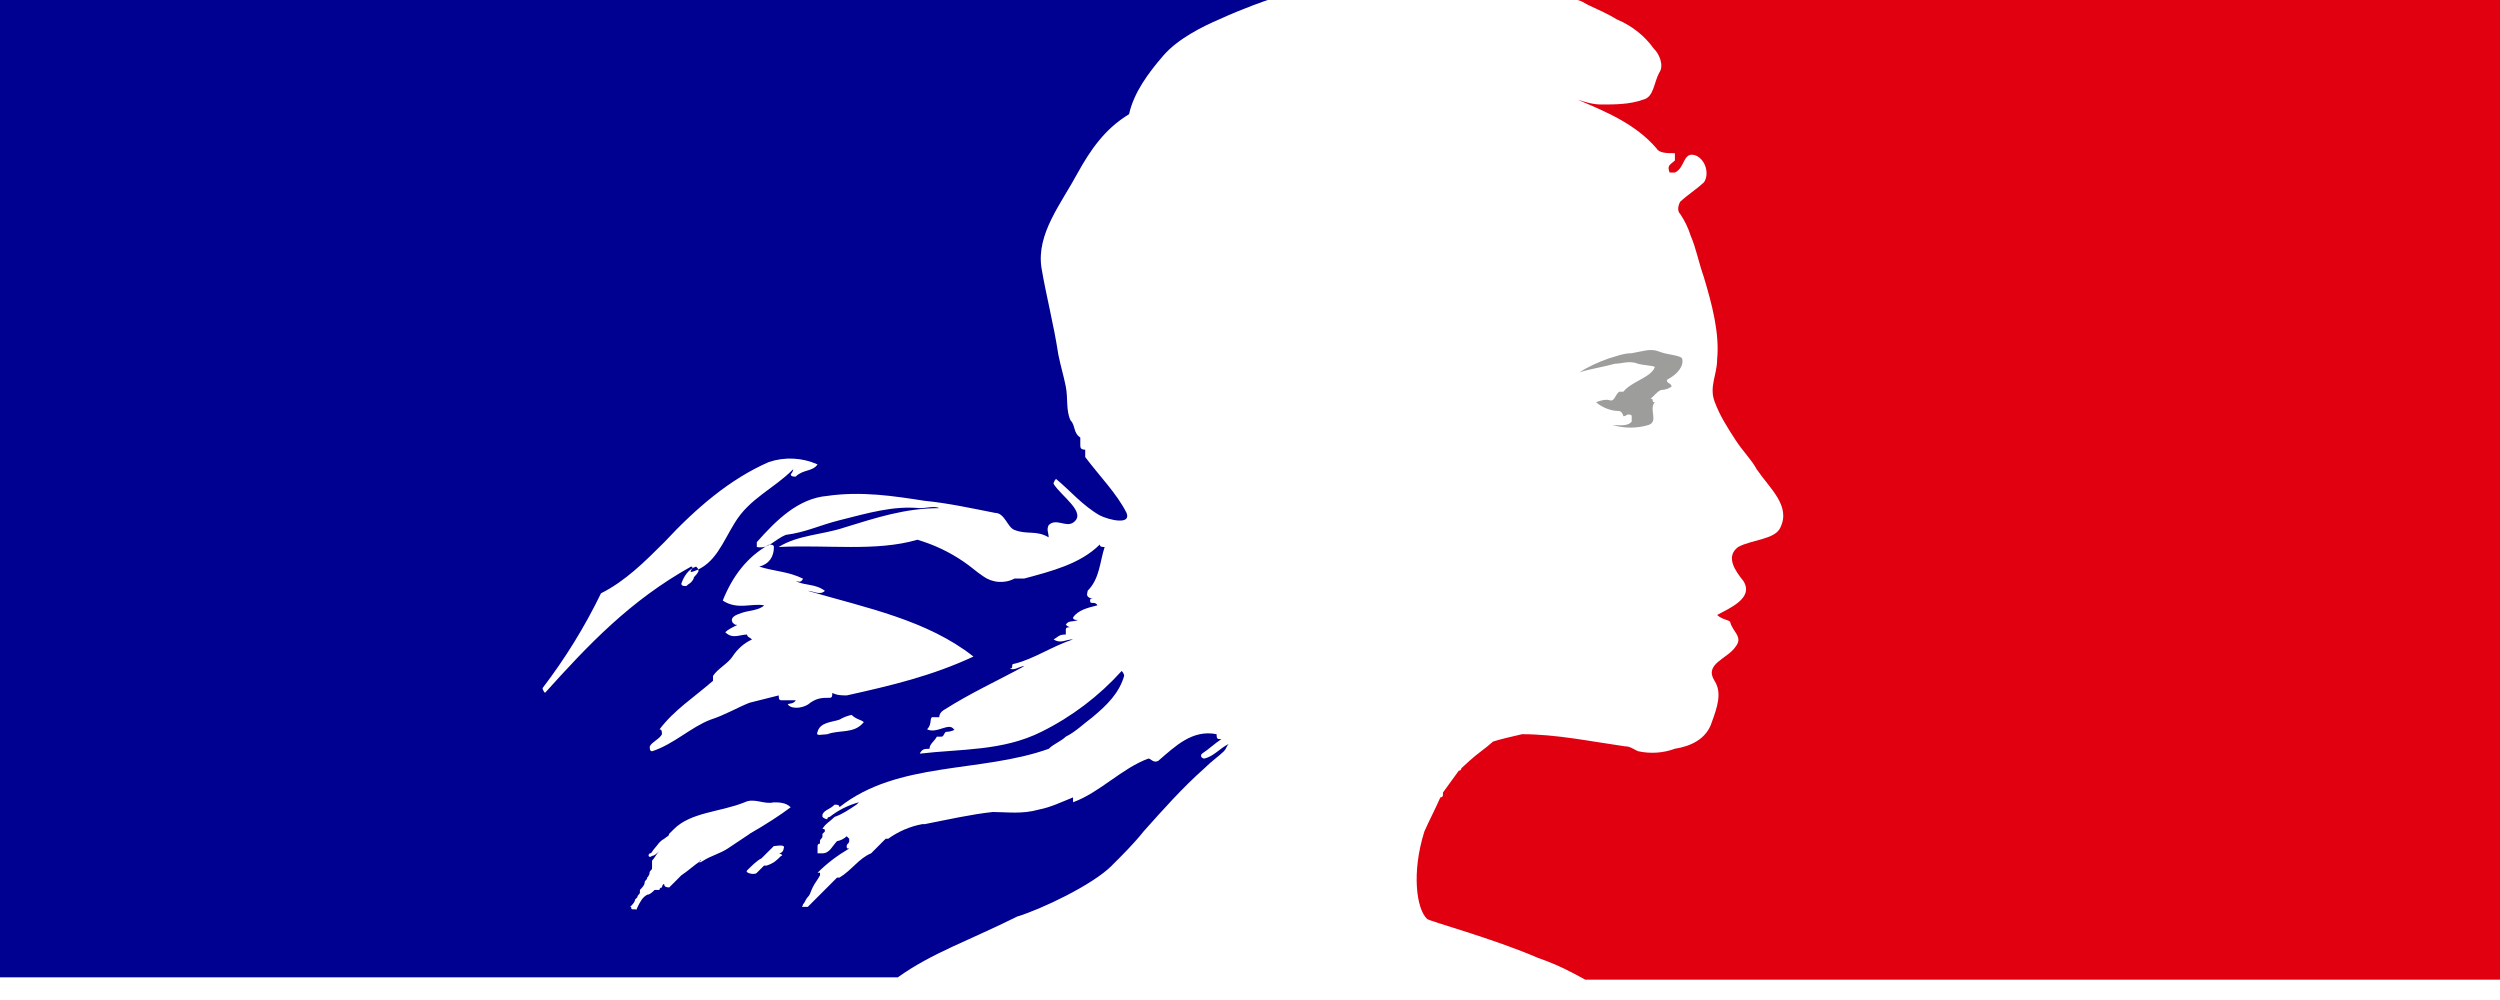
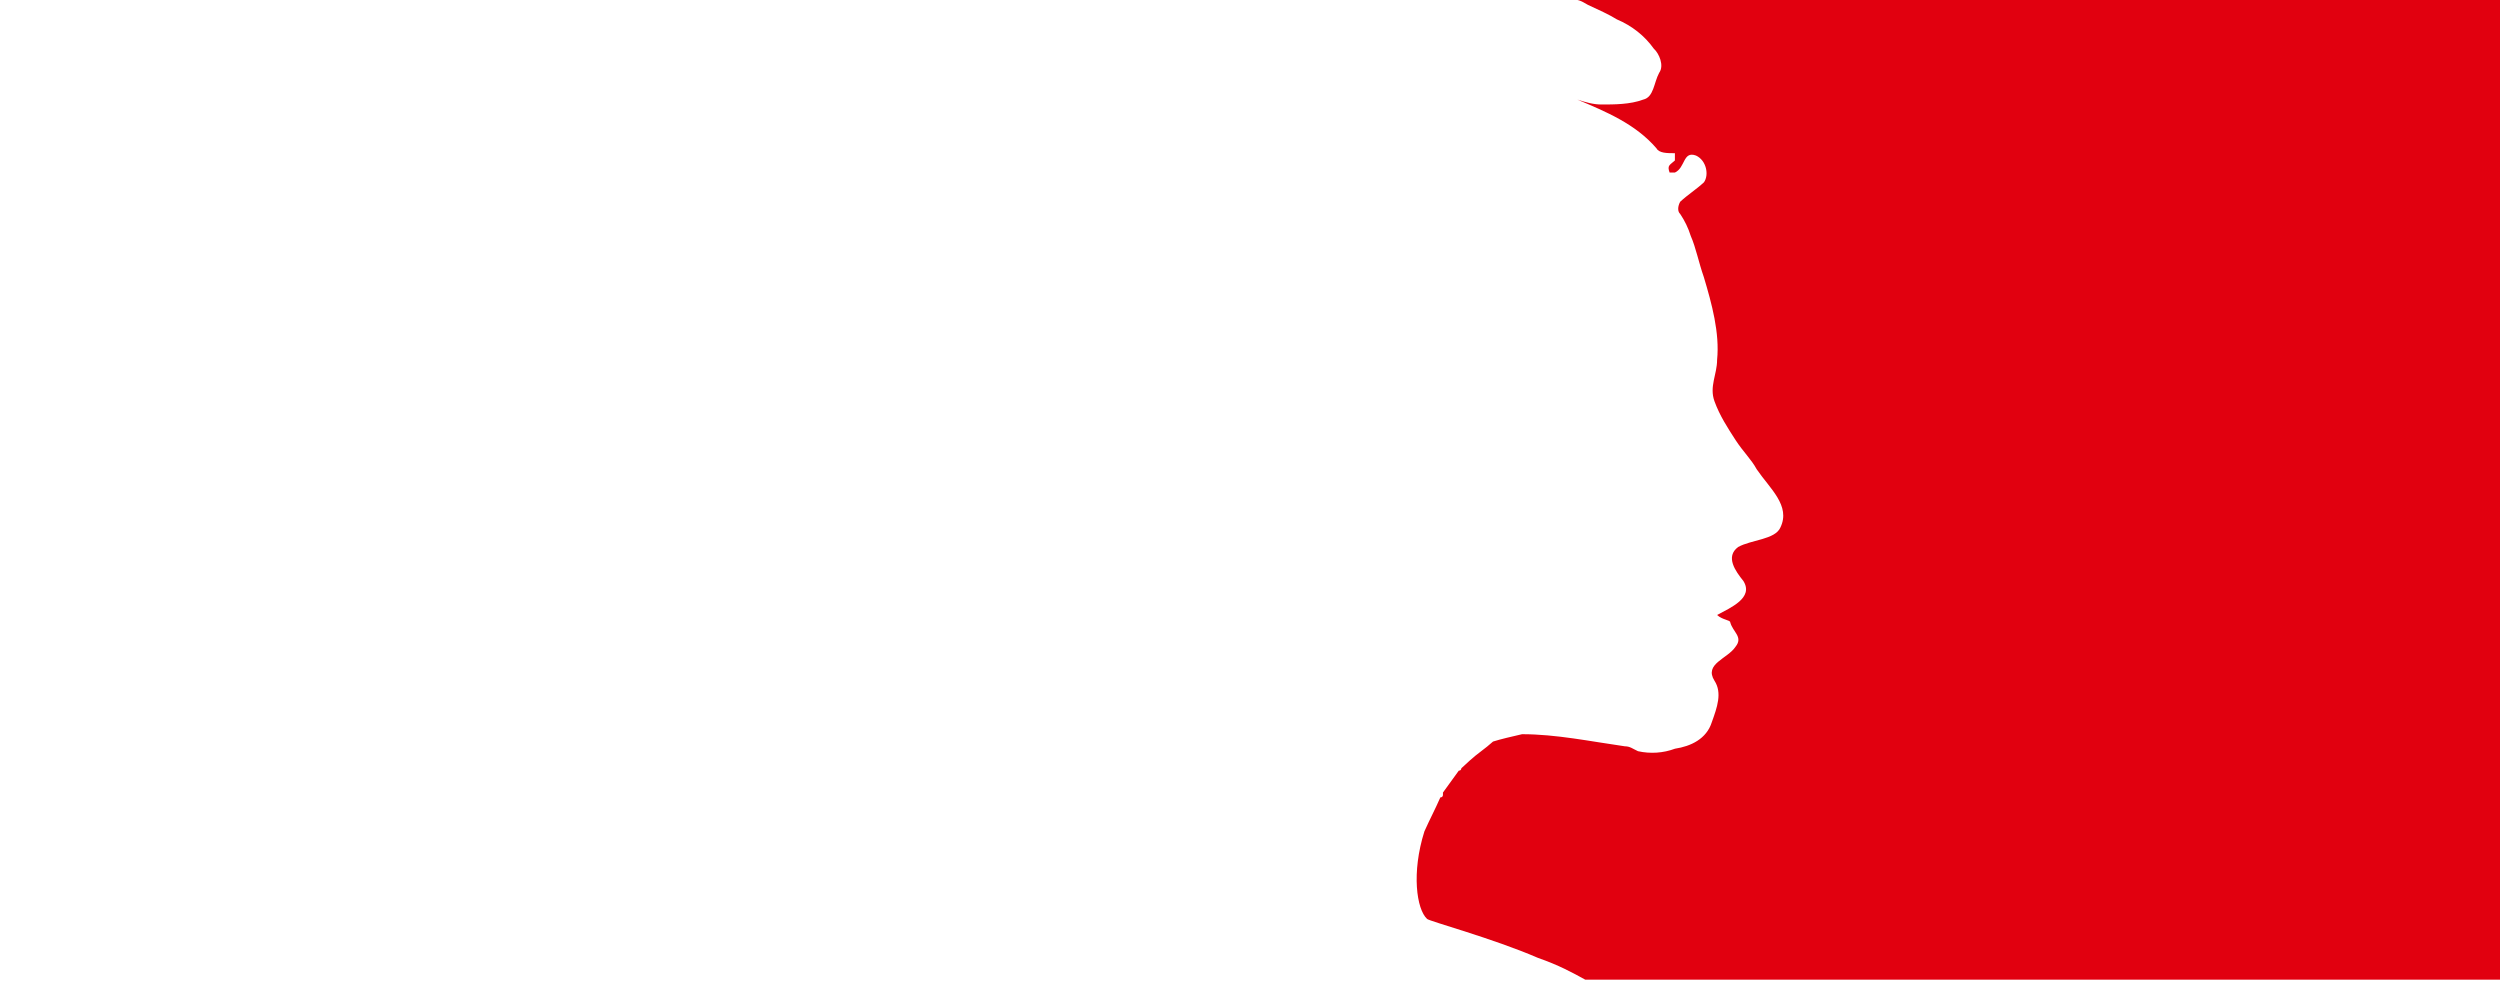
<svg xmlns="http://www.w3.org/2000/svg" width="50" height="20" viewBox="0 0 50 20" fill="none">
  <g clip-path="url(#clip0_2004_10)">
-     <path d="M22.239 17.308C22.434 17.115 22.678 16.872 22.872 16.628C23.262 16.191 23.651 15.753 24.089 15.365C24.236 15.218 24.382 15.121 24.479 15.024C24.527 14.976 24.527 14.926 24.575 14.878C24.382 14.976 24.284 15.121 24.089 15.171C24.04 15.171 23.992 15.121 24.04 15.073C24.187 14.976 24.284 14.878 24.429 14.781H24.382C24.332 14.781 24.332 14.733 24.332 14.684C23.846 14.586 23.504 14.926 23.164 15.218C23.067 15.268 23.017 15.171 22.969 15.171C22.436 15.365 21.996 15.851 21.461 16.045V15.948C21.218 16.045 21.023 16.143 20.78 16.191C20.438 16.288 20.148 16.24 19.855 16.24C19.417 16.288 18.98 16.387 18.494 16.483H18.444C18.199 16.529 17.967 16.629 17.764 16.775H17.714L17.665 16.823L17.422 17.067C17.179 17.165 17.032 17.407 16.789 17.552H16.741L16.156 18.137H16.059C16.011 18.137 16.059 18.137 16.059 18.087C16.108 18.039 16.108 17.99 16.156 17.94C16.206 17.892 16.206 17.845 16.254 17.747C16.303 17.65 16.351 17.6 16.401 17.505V17.455H16.351C16.546 17.26 16.741 17.115 16.984 16.97C16.934 16.97 16.934 16.97 16.934 16.92C16.934 16.872 16.984 16.872 16.984 16.823V16.775L16.934 16.725C16.881 16.776 16.814 16.81 16.741 16.823C16.644 16.92 16.594 17.067 16.447 17.067H16.351V16.92C16.351 16.92 16.351 16.872 16.399 16.872V16.823C16.399 16.775 16.449 16.775 16.449 16.725V16.678L16.497 16.63C16.497 16.58 16.497 16.58 16.449 16.58C16.497 16.483 16.596 16.433 16.692 16.338C16.839 16.288 16.984 16.191 17.129 16.093L17.179 16.045C16.966 16.103 16.767 16.202 16.594 16.338C16.594 16.338 16.546 16.338 16.546 16.385C16.546 16.385 16.497 16.385 16.449 16.338V16.288C16.497 16.191 16.596 16.191 16.692 16.093C16.741 16.093 16.789 16.093 16.789 16.143C17.957 15.218 19.612 15.463 20.975 14.976C21.071 14.878 21.218 14.829 21.316 14.733C21.511 14.636 21.656 14.489 21.849 14.344C22.143 14.101 22.386 13.857 22.483 13.517C22.483 13.469 22.434 13.419 22.434 13.419C21.98 13.922 21.435 14.335 20.828 14.636C20.05 15.024 19.222 14.976 18.395 15.073C18.444 14.976 18.492 14.976 18.59 14.976C18.59 14.878 18.687 14.829 18.737 14.733H18.832C18.882 14.733 18.882 14.636 18.93 14.636C19.027 14.636 19.125 14.586 19.077 14.586C18.98 14.439 18.735 14.684 18.542 14.586C18.639 14.489 18.59 14.391 18.639 14.344H18.785C18.785 14.246 18.882 14.197 18.882 14.197C19.416 13.857 19.953 13.614 20.488 13.322C20.39 13.322 20.293 13.419 20.195 13.371C20.293 13.371 20.195 13.274 20.293 13.274C20.683 13.177 21.023 12.934 21.461 12.787C21.314 12.787 21.218 12.884 21.071 12.787C21.168 12.739 21.168 12.69 21.316 12.69V12.592C21.316 12.544 21.363 12.544 21.413 12.544C21.363 12.544 21.316 12.497 21.316 12.497C21.363 12.399 21.463 12.447 21.558 12.399C21.511 12.399 21.461 12.399 21.461 12.35C21.558 12.203 21.753 12.155 21.948 12.107C21.899 12.01 21.801 12.107 21.801 12.01C21.801 11.962 21.851 11.962 21.899 11.962H21.801C21.704 11.912 21.753 11.864 21.753 11.815C21.996 11.572 21.996 11.232 22.093 10.94C22.046 10.94 21.996 10.94 21.996 10.89C21.606 11.28 21.023 11.425 20.488 11.57H20.293C20.194 11.623 20.081 11.646 19.97 11.637C19.858 11.629 19.75 11.589 19.66 11.523C19.513 11.425 19.417 11.33 19.27 11.232C18.988 11.039 18.676 10.891 18.347 10.795C17.519 11.037 16.544 10.89 15.573 10.94C15.961 10.697 16.449 10.697 16.887 10.55C17.519 10.356 18.102 10.163 18.785 10.163C18.687 10.113 18.542 10.163 18.395 10.163C17.861 10.113 17.374 10.258 16.789 10.405C16.399 10.503 16.108 10.648 15.719 10.697C15.476 10.795 15.378 10.988 15.136 10.94V10.843C15.524 10.405 15.963 9.968 16.546 9.918C17.227 9.821 17.86 9.918 18.492 10.016C18.98 10.065 19.417 10.163 19.903 10.258C20.098 10.258 20.148 10.552 20.293 10.6C20.536 10.697 20.731 10.6 20.973 10.747C20.973 10.648 20.926 10.6 20.973 10.503C21.12 10.356 21.316 10.55 21.461 10.453C21.753 10.258 21.218 9.92 21.071 9.676C21.071 9.628 21.12 9.578 21.12 9.578C21.413 9.821 21.654 10.113 21.996 10.308C22.191 10.405 22.629 10.503 22.531 10.258C22.336 9.871 21.998 9.531 21.704 9.141V8.994C21.606 8.994 21.606 8.946 21.606 8.898V8.751C21.461 8.654 21.511 8.509 21.413 8.411C21.316 8.217 21.363 7.974 21.316 7.731C21.266 7.487 21.218 7.342 21.168 7.099C21.071 6.467 20.926 5.932 20.828 5.348C20.731 4.668 21.218 4.083 21.558 3.451C21.801 3.014 22.093 2.577 22.581 2.284C22.678 1.847 22.969 1.457 23.262 1.117C23.554 0.777 24.04 0.535 24.382 0.388C24.915 0.145 25.355 0 25.355 0H0V19.546H17.957C18.637 19.059 19.368 18.817 20.343 18.331C20.828 18.184 21.851 17.699 22.239 17.31V17.308ZM16.546 14.685C16.449 14.685 16.303 14.735 16.351 14.638C16.399 14.443 16.644 14.443 16.789 14.393C16.864 14.349 16.946 14.316 17.032 14.298C17.129 14.393 17.227 14.393 17.276 14.443C17.081 14.685 16.789 14.59 16.546 14.685ZM10.9 13.858C10.9 13.858 10.852 13.811 10.852 13.761C11.304 13.17 11.695 12.536 12.02 11.866C12.507 11.622 12.895 11.234 13.285 10.845C13.918 10.165 14.598 9.58 15.378 9.24C15.697 9.134 16.044 9.151 16.351 9.288C16.254 9.435 16.059 9.385 15.914 9.532C15.864 9.532 15.816 9.532 15.816 9.483C15.864 9.435 15.864 9.385 15.864 9.385C15.476 9.775 14.988 9.97 14.696 10.455C14.453 10.845 14.308 11.282 13.868 11.429C13.723 11.477 13.918 11.332 13.82 11.332C12.605 12.011 11.775 12.886 10.9 13.858ZM13.969 11.427C13.92 11.524 13.872 11.524 13.872 11.574C13.822 11.671 13.774 11.671 13.725 11.721C13.677 11.721 13.627 11.721 13.627 11.671C13.677 11.524 13.774 11.379 13.922 11.332C13.969 11.379 13.969 11.379 13.969 11.427ZM15.673 16.972C15.671 16.997 15.66 17.021 15.642 17.039C15.624 17.056 15.6 17.067 15.575 17.069C15.623 17.069 15.673 17.117 15.623 17.117C15.525 17.214 15.476 17.264 15.331 17.312H15.281L15.134 17.459C15.086 17.506 14.891 17.459 14.941 17.409C15.038 17.312 15.136 17.214 15.231 17.166L15.378 17.019L15.476 16.922C15.524 16.922 15.72 16.874 15.673 16.972ZM14.992 16.679L14.552 16.972C14.405 17.069 14.212 17.119 14.065 17.214C13.92 17.312 14.017 17.166 14.017 17.214C13.87 17.312 13.774 17.409 13.627 17.506L13.579 17.554L13.53 17.604L13.432 17.701L13.384 17.749C13.384 17.749 13.287 17.749 13.287 17.701C13.287 17.652 13.239 17.701 13.239 17.749C13.239 17.749 13.19 17.749 13.19 17.799H13.092C13.044 17.846 12.995 17.894 12.945 17.894C12.849 17.944 12.801 18.041 12.752 18.139C12.704 18.236 12.752 18.186 12.704 18.186H12.651C12.603 18.186 12.651 18.139 12.603 18.139C12.651 18.089 12.7 18.041 12.7 17.992L12.748 17.944C12.748 17.894 12.798 17.894 12.798 17.846V17.799C12.846 17.749 12.893 17.701 12.893 17.652C12.893 17.604 12.943 17.604 12.943 17.554C12.943 17.554 12.991 17.506 12.991 17.457C12.991 17.409 13.041 17.409 13.041 17.359V17.214C13.088 17.166 13.138 17.067 13.188 17.019C13.138 17.069 13.088 17.117 13.041 17.117C12.991 17.166 12.943 17.117 12.991 17.069C13.041 17.069 13.041 17.019 13.088 16.972C13.138 16.922 13.186 16.825 13.283 16.777C13.333 16.727 13.381 16.727 13.381 16.679L13.478 16.582C13.819 16.242 14.403 16.242 14.889 16.047C15.084 15.95 15.279 16.095 15.474 16.047C15.571 16.047 15.717 16.047 15.814 16.145C15.619 16.292 15.327 16.485 14.986 16.679H14.992ZM15.768 14.103C15.72 14.053 15.866 14.103 15.915 14.005H15.623C15.575 14.005 15.575 13.956 15.575 13.908L14.99 14.055C14.747 14.151 14.505 14.298 14.212 14.393C13.822 14.54 13.482 14.88 13.044 15.025C12.995 15.025 12.995 14.978 12.995 14.928C13.044 14.832 13.19 14.783 13.239 14.685C13.239 14.638 13.239 14.588 13.19 14.588C13.482 14.2 13.87 13.956 14.26 13.616V13.518C14.357 13.371 14.553 13.276 14.65 13.131C14.745 12.982 14.88 12.863 15.04 12.789C14.99 12.741 14.942 12.741 14.942 12.691C14.795 12.691 14.648 12.789 14.505 12.644C14.553 12.594 14.65 12.546 14.747 12.497C14.698 12.497 14.698 12.497 14.65 12.449C14.6 12.351 14.698 12.302 14.845 12.254C14.992 12.206 15.185 12.206 15.283 12.107C15.04 12.059 14.747 12.206 14.455 12.011C14.65 11.524 14.942 11.137 15.38 10.892C15.428 10.892 15.478 10.892 15.478 10.942C15.478 11.137 15.38 11.282 15.185 11.332C15.478 11.427 15.768 11.427 16.061 11.574C16.013 11.671 15.963 11.622 15.914 11.622C16.11 11.719 16.305 11.671 16.498 11.817C16.401 11.914 16.256 11.817 16.158 11.817C17.326 12.157 18.544 12.401 19.469 13.131C18.641 13.518 17.814 13.713 16.936 13.908C16.84 13.908 16.743 13.908 16.646 13.858C16.646 13.908 16.646 13.956 16.596 13.956C16.449 13.956 16.353 13.956 16.208 14.053C16.11 14.151 15.866 14.2 15.768 14.103Z" fill="#000091" />
+     <path d="M22.239 17.308C22.434 17.115 22.678 16.872 22.872 16.628C23.262 16.191 23.651 15.753 24.089 15.365C24.236 15.218 24.382 15.121 24.479 15.024C24.527 14.976 24.527 14.926 24.575 14.878C24.382 14.976 24.284 15.121 24.089 15.171C24.04 15.171 23.992 15.121 24.04 15.073C24.187 14.976 24.284 14.878 24.429 14.781H24.382C24.332 14.781 24.332 14.733 24.332 14.684C23.846 14.586 23.504 14.926 23.164 15.218C23.067 15.268 23.017 15.171 22.969 15.171C22.436 15.365 21.996 15.851 21.461 16.045V15.948C21.218 16.045 21.023 16.143 20.78 16.191C20.438 16.288 20.148 16.24 19.855 16.24C19.417 16.288 18.98 16.387 18.494 16.483H18.444C18.199 16.529 17.967 16.629 17.764 16.775H17.714L17.665 16.823L17.422 17.067C17.179 17.165 17.032 17.407 16.789 17.552H16.741L16.156 18.137H16.059C16.011 18.137 16.059 18.137 16.059 18.087C16.108 18.039 16.108 17.99 16.156 17.94C16.206 17.892 16.206 17.845 16.254 17.747C16.303 17.65 16.351 17.6 16.401 17.505V17.455H16.351C16.546 17.26 16.741 17.115 16.984 16.97C16.934 16.97 16.934 16.97 16.934 16.92C16.934 16.872 16.984 16.872 16.984 16.823V16.775L16.934 16.725C16.881 16.776 16.814 16.81 16.741 16.823C16.644 16.92 16.594 17.067 16.447 17.067H16.351V16.92C16.351 16.92 16.351 16.872 16.399 16.872V16.823C16.399 16.775 16.449 16.775 16.449 16.725V16.678L16.497 16.63C16.497 16.58 16.497 16.58 16.449 16.58C16.497 16.483 16.596 16.433 16.692 16.338C16.839 16.288 16.984 16.191 17.129 16.093L17.179 16.045C16.966 16.103 16.767 16.202 16.594 16.338C16.594 16.338 16.546 16.338 16.546 16.385C16.546 16.385 16.497 16.385 16.449 16.338V16.288C16.497 16.191 16.596 16.191 16.692 16.093C16.741 16.093 16.789 16.093 16.789 16.143C17.957 15.218 19.612 15.463 20.975 14.976C21.071 14.878 21.218 14.829 21.316 14.733C21.511 14.636 21.656 14.489 21.849 14.344C22.143 14.101 22.386 13.857 22.483 13.517C22.483 13.469 22.434 13.419 22.434 13.419C21.98 13.922 21.435 14.335 20.828 14.636C20.05 15.024 19.222 14.976 18.395 15.073C18.444 14.976 18.492 14.976 18.59 14.976C18.59 14.878 18.687 14.829 18.737 14.733H18.832C18.882 14.733 18.882 14.636 18.93 14.636C19.027 14.636 19.125 14.586 19.077 14.586C18.98 14.439 18.735 14.684 18.542 14.586C18.639 14.489 18.59 14.391 18.639 14.344H18.785C18.785 14.246 18.882 14.197 18.882 14.197C19.416 13.857 19.953 13.614 20.488 13.322C20.39 13.322 20.293 13.419 20.195 13.371C20.293 13.371 20.195 13.274 20.293 13.274C20.683 13.177 21.023 12.934 21.461 12.787C21.314 12.787 21.218 12.884 21.071 12.787C21.168 12.739 21.168 12.69 21.316 12.69V12.592C21.316 12.544 21.363 12.544 21.413 12.544C21.363 12.544 21.316 12.497 21.316 12.497C21.363 12.399 21.463 12.447 21.558 12.399C21.511 12.399 21.461 12.399 21.461 12.35C21.558 12.203 21.753 12.155 21.948 12.107C21.899 12.01 21.801 12.107 21.801 12.01C21.801 11.962 21.851 11.962 21.899 11.962H21.801C21.704 11.912 21.753 11.864 21.753 11.815C21.996 11.572 21.996 11.232 22.093 10.94C22.046 10.94 21.996 10.94 21.996 10.89C21.606 11.28 21.023 11.425 20.488 11.57H20.293C20.194 11.623 20.081 11.646 19.97 11.637C19.858 11.629 19.75 11.589 19.66 11.523C19.513 11.425 19.417 11.33 19.27 11.232C18.988 11.039 18.676 10.891 18.347 10.795C17.519 11.037 16.544 10.89 15.573 10.94C15.961 10.697 16.449 10.697 16.887 10.55C17.519 10.356 18.102 10.163 18.785 10.163C18.687 10.113 18.542 10.163 18.395 10.163C17.861 10.113 17.374 10.258 16.789 10.405C16.399 10.503 16.108 10.648 15.719 10.697C15.476 10.795 15.378 10.988 15.136 10.94V10.843C15.524 10.405 15.963 9.968 16.546 9.918C17.227 9.821 17.86 9.918 18.492 10.016C18.98 10.065 19.417 10.163 19.903 10.258C20.098 10.258 20.148 10.552 20.293 10.6C20.536 10.697 20.731 10.6 20.973 10.747C20.973 10.648 20.926 10.6 20.973 10.503C21.12 10.356 21.316 10.55 21.461 10.453C21.753 10.258 21.218 9.92 21.071 9.676C21.071 9.628 21.12 9.578 21.12 9.578C21.413 9.821 21.654 10.113 21.996 10.308C22.191 10.405 22.629 10.503 22.531 10.258C22.336 9.871 21.998 9.531 21.704 9.141V8.994C21.606 8.994 21.606 8.946 21.606 8.898V8.751C21.461 8.654 21.511 8.509 21.413 8.411C21.316 8.217 21.363 7.974 21.316 7.731C21.266 7.487 21.218 7.342 21.168 7.099C21.071 6.467 20.926 5.932 20.828 5.348C20.731 4.668 21.218 4.083 21.558 3.451C21.801 3.014 22.093 2.577 22.581 2.284C22.678 1.847 22.969 1.457 23.262 1.117C23.554 0.777 24.04 0.535 24.382 0.388C24.915 0.145 25.355 0 25.355 0H0V19.546H17.957C18.637 19.059 19.368 18.817 20.343 18.331C20.828 18.184 21.851 17.699 22.239 17.31V17.308ZM16.546 14.685C16.449 14.685 16.303 14.735 16.351 14.638C16.399 14.443 16.644 14.443 16.789 14.393C16.864 14.349 16.946 14.316 17.032 14.298C17.129 14.393 17.227 14.393 17.276 14.443C17.081 14.685 16.789 14.59 16.546 14.685ZM10.9 13.858C10.9 13.858 10.852 13.811 10.852 13.761C11.304 13.17 11.695 12.536 12.02 11.866C12.507 11.622 12.895 11.234 13.285 10.845C13.918 10.165 14.598 9.58 15.378 9.24C15.697 9.134 16.044 9.151 16.351 9.288C16.254 9.435 16.059 9.385 15.914 9.532C15.864 9.532 15.816 9.532 15.816 9.483C15.864 9.435 15.864 9.385 15.864 9.385C15.476 9.775 14.988 9.97 14.696 10.455C14.453 10.845 14.308 11.282 13.868 11.429C13.723 11.477 13.918 11.332 13.82 11.332C12.605 12.011 11.775 12.886 10.9 13.858ZM13.969 11.427C13.92 11.524 13.872 11.524 13.872 11.574C13.822 11.671 13.774 11.671 13.725 11.721C13.677 11.721 13.627 11.721 13.627 11.671C13.677 11.524 13.774 11.379 13.922 11.332C13.969 11.379 13.969 11.379 13.969 11.427ZM15.673 16.972C15.671 16.997 15.66 17.021 15.642 17.039C15.624 17.056 15.6 17.067 15.575 17.069C15.623 17.069 15.673 17.117 15.623 17.117C15.525 17.214 15.476 17.264 15.331 17.312H15.281L15.134 17.459C15.086 17.506 14.891 17.459 14.941 17.409C15.038 17.312 15.136 17.214 15.231 17.166L15.378 17.019L15.476 16.922C15.524 16.922 15.72 16.874 15.673 16.972ZM14.992 16.679L14.552 16.972C14.405 17.069 14.212 17.119 14.065 17.214C13.92 17.312 14.017 17.166 14.017 17.214C13.87 17.312 13.774 17.409 13.627 17.506L13.579 17.554L13.53 17.604L13.432 17.701L13.384 17.749C13.384 17.749 13.287 17.749 13.287 17.701C13.287 17.652 13.239 17.701 13.239 17.749C13.239 17.749 13.19 17.749 13.19 17.799H13.092C13.044 17.846 12.995 17.894 12.945 17.894C12.849 17.944 12.801 18.041 12.752 18.139C12.704 18.236 12.752 18.186 12.704 18.186H12.651C12.603 18.186 12.651 18.139 12.603 18.139C12.651 18.089 12.7 18.041 12.7 17.992L12.748 17.944C12.748 17.894 12.798 17.894 12.798 17.846V17.799C12.846 17.749 12.893 17.701 12.893 17.652C12.893 17.604 12.943 17.604 12.943 17.554C12.943 17.554 12.991 17.506 12.991 17.457C12.991 17.409 13.041 17.409 13.041 17.359V17.214C13.088 17.166 13.138 17.067 13.188 17.019C13.138 17.069 13.088 17.117 13.041 17.117C12.991 17.166 12.943 17.117 12.991 17.069C13.041 17.069 13.041 17.019 13.088 16.972C13.138 16.922 13.186 16.825 13.283 16.777C13.333 16.727 13.381 16.727 13.381 16.679L13.478 16.582C13.819 16.242 14.403 16.242 14.889 16.047C15.084 15.95 15.279 16.095 15.474 16.047C15.571 16.047 15.717 16.047 15.814 16.145C15.619 16.292 15.327 16.485 14.986 16.679H14.992M15.768 14.103C15.72 14.053 15.866 14.103 15.915 14.005H15.623C15.575 14.005 15.575 13.956 15.575 13.908L14.99 14.055C14.747 14.151 14.505 14.298 14.212 14.393C13.822 14.54 13.482 14.88 13.044 15.025C12.995 15.025 12.995 14.978 12.995 14.928C13.044 14.832 13.19 14.783 13.239 14.685C13.239 14.638 13.239 14.588 13.19 14.588C13.482 14.2 13.87 13.956 14.26 13.616V13.518C14.357 13.371 14.553 13.276 14.65 13.131C14.745 12.982 14.88 12.863 15.04 12.789C14.99 12.741 14.942 12.741 14.942 12.691C14.795 12.691 14.648 12.789 14.505 12.644C14.553 12.594 14.65 12.546 14.747 12.497C14.698 12.497 14.698 12.497 14.65 12.449C14.6 12.351 14.698 12.302 14.845 12.254C14.992 12.206 15.185 12.206 15.283 12.107C15.04 12.059 14.747 12.206 14.455 12.011C14.65 11.524 14.942 11.137 15.38 10.892C15.428 10.892 15.478 10.892 15.478 10.942C15.478 11.137 15.38 11.282 15.185 11.332C15.478 11.427 15.768 11.427 16.061 11.574C16.013 11.671 15.963 11.622 15.914 11.622C16.11 11.719 16.305 11.671 16.498 11.817C16.401 11.914 16.256 11.817 16.158 11.817C17.326 12.157 18.544 12.401 19.469 13.131C18.641 13.518 17.814 13.713 16.936 13.908C16.84 13.908 16.743 13.908 16.646 13.858C16.646 13.908 16.646 13.956 16.596 13.956C16.449 13.956 16.353 13.956 16.208 14.053C16.11 14.151 15.866 14.2 15.768 14.103Z" fill="#000091" />
  </g>
  <g clip-path="url(#clip1_2004_10)">
    <path d="M54.322 0H31.547C31.547 0 31.601 7.45058e-09 31.758 0.097C31.969 0.195 32.181 0.29 32.338 0.388C32.639 0.515 32.894 0.717 33.075 0.972C33.183 1.07 33.288 1.312 33.183 1.457C33.077 1.652 33.077 1.944 32.864 1.992C32.603 2.09 32.286 2.09 32.023 2.09C31.864 2.09 31.704 2.042 31.547 1.992C32.127 2.237 32.709 2.479 33.129 2.966C33.183 3.064 33.34 3.064 33.498 3.064V3.209C33.392 3.306 33.34 3.306 33.392 3.451H33.498C33.709 3.354 33.657 3.014 33.92 3.111C34.131 3.209 34.183 3.501 34.079 3.646C33.92 3.793 33.761 3.889 33.603 4.036C33.551 4.133 33.551 4.231 33.603 4.278C33.695 4.414 33.766 4.562 33.814 4.716C33.92 4.958 33.974 5.25 34.077 5.543C34.237 6.077 34.396 6.66 34.342 7.197C34.342 7.487 34.183 7.73 34.289 8.024C34.394 8.314 34.554 8.557 34.711 8.801C34.87 9.044 35.028 9.189 35.133 9.384C35.397 9.773 35.819 10.113 35.608 10.55C35.502 10.793 35.028 10.793 34.763 10.94C34.5 11.135 34.711 11.425 34.868 11.62C35.08 11.96 34.605 12.155 34.342 12.3C34.448 12.399 34.605 12.399 34.605 12.447C34.657 12.642 34.868 12.739 34.711 12.934C34.552 13.177 34.077 13.274 34.289 13.614C34.448 13.857 34.342 14.149 34.237 14.441C34.131 14.781 33.814 14.926 33.5 14.974C33.265 15.062 33.006 15.079 32.76 15.024C32.655 14.976 32.601 14.926 32.497 14.926C31.812 14.829 31.126 14.684 30.441 14.684C30.23 14.733 30.019 14.781 29.861 14.831C29.702 14.976 29.544 15.073 29.387 15.218L29.281 15.316L29.227 15.365C29.227 15.365 29.227 15.413 29.176 15.413L28.859 15.851V15.9C28.859 15.9 28.859 15.948 28.807 15.948C28.701 16.191 28.596 16.385 28.488 16.628C28.227 17.455 28.331 18.184 28.542 18.379C28.596 18.427 29.861 18.769 30.758 19.157C31.178 19.304 31.443 19.449 31.706 19.594H54.059V0H54.322Z" fill="#E1000F" />
    <g clip-path="url(#clip2_2004_10)">
      <path d="M32.76 7.275C32.887 7.311 33.096 7.311 33.096 7.345C33.012 7.555 32.634 7.625 32.466 7.835H32.382C32.298 7.905 32.298 8.011 32.214 8.011C32.129 7.975 32.004 8.011 31.92 8.045C32.047 8.151 32.214 8.22 32.38 8.22C32.423 8.22 32.466 8.29 32.466 8.325C32.466 8.325 32.507 8.325 32.55 8.29C32.591 8.29 32.634 8.29 32.634 8.325V8.431C32.55 8.536 32.38 8.5 32.255 8.5C32.485 8.57 32.739 8.57 32.969 8.5C33.179 8.43 32.969 8.185 33.096 8.045C33.012 8.045 33.096 7.975 33.012 7.975C33.096 7.905 33.137 7.835 33.221 7.8C33.299 7.799 33.374 7.774 33.431 7.73C33.431 7.66 33.304 7.66 33.347 7.59C33.558 7.484 33.684 7.311 33.642 7.17C33.599 7.1 33.347 7.1 33.179 7.03C33.012 6.96 32.844 7.03 32.634 7.064C32.466 7.064 32.298 7.135 32.171 7.17C31.962 7.242 31.764 7.336 31.583 7.449C31.793 7.379 32.045 7.345 32.298 7.275C32.425 7.275 32.593 7.205 32.76 7.275Z" fill="#9D9D9C" />
    </g>
  </g>
  <defs>
    <clipPath id="clip0_2004_10">
-       <rect width="26" height="20" fill="white" />
-     </clipPath>
+       </clipPath>
    <clipPath id="clip1_2004_10">
      <rect width="26" height="20" fill="white" transform="translate(24)" />
    </clipPath>
    <clipPath id="clip2_2004_10">
-       <rect width="2.589" height="2.16" fill="white" transform="translate(31.583 7)" />
-     </clipPath>
+       </clipPath>
  </defs>
</svg>